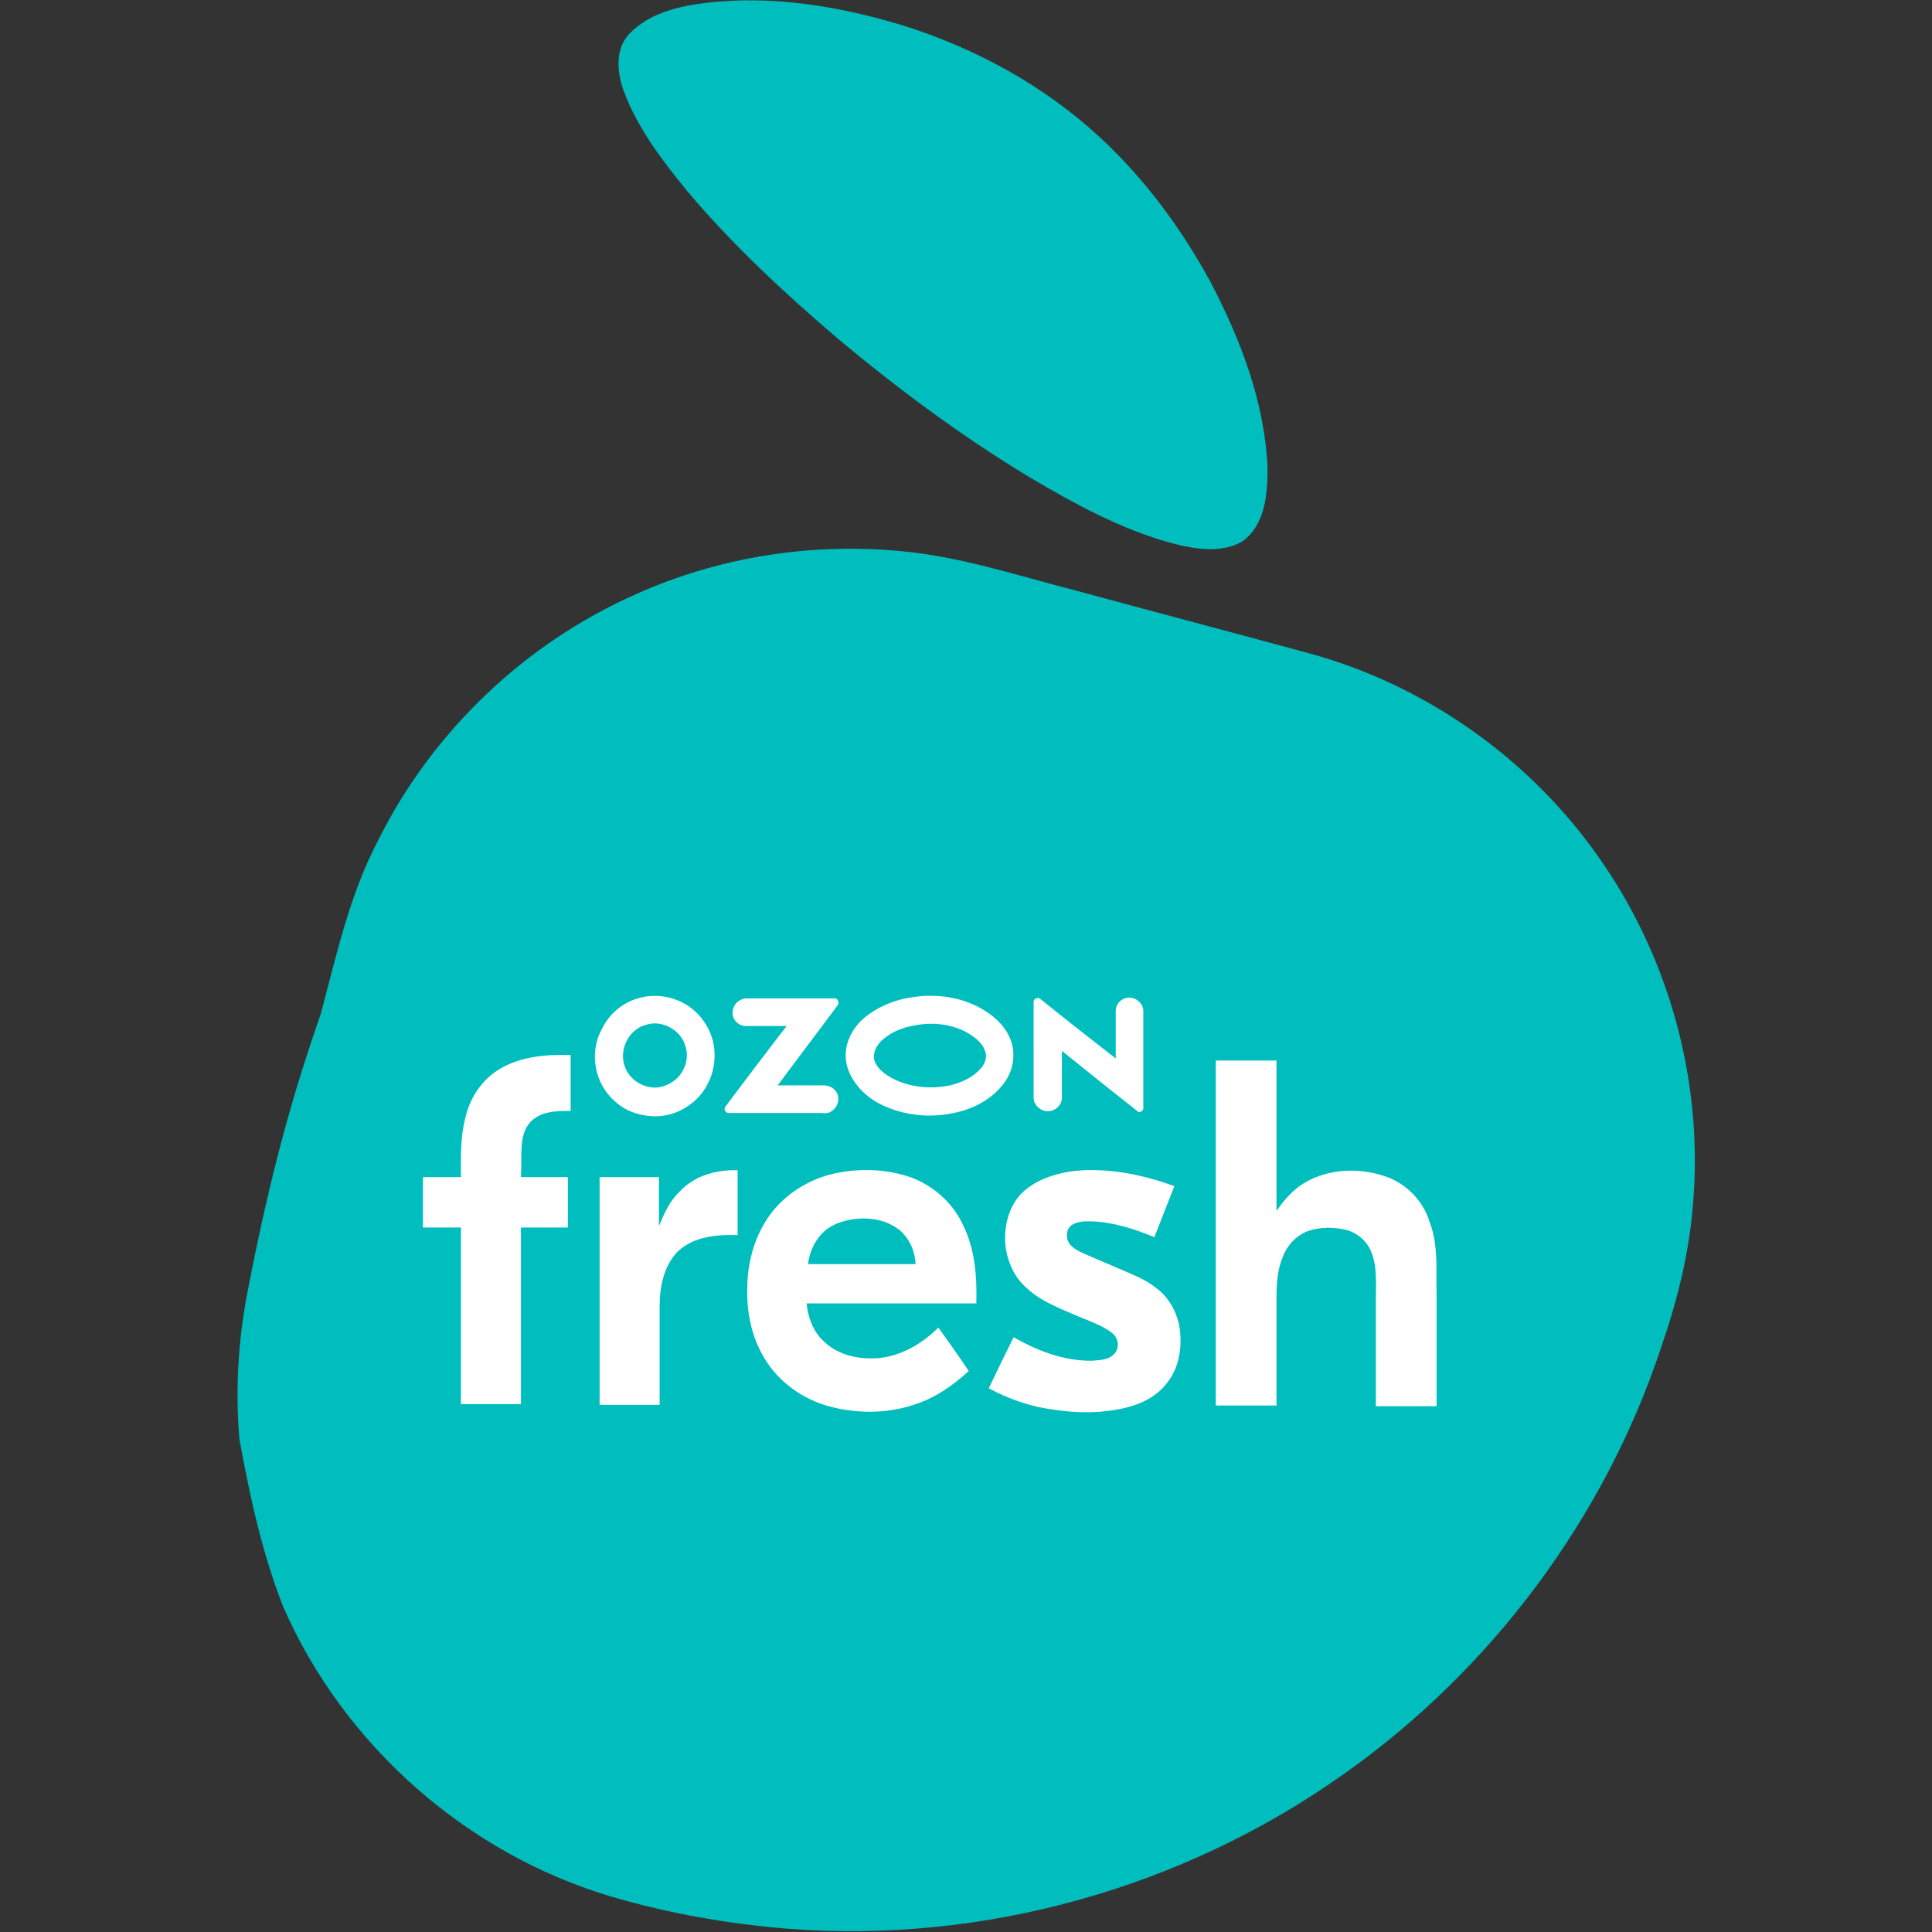
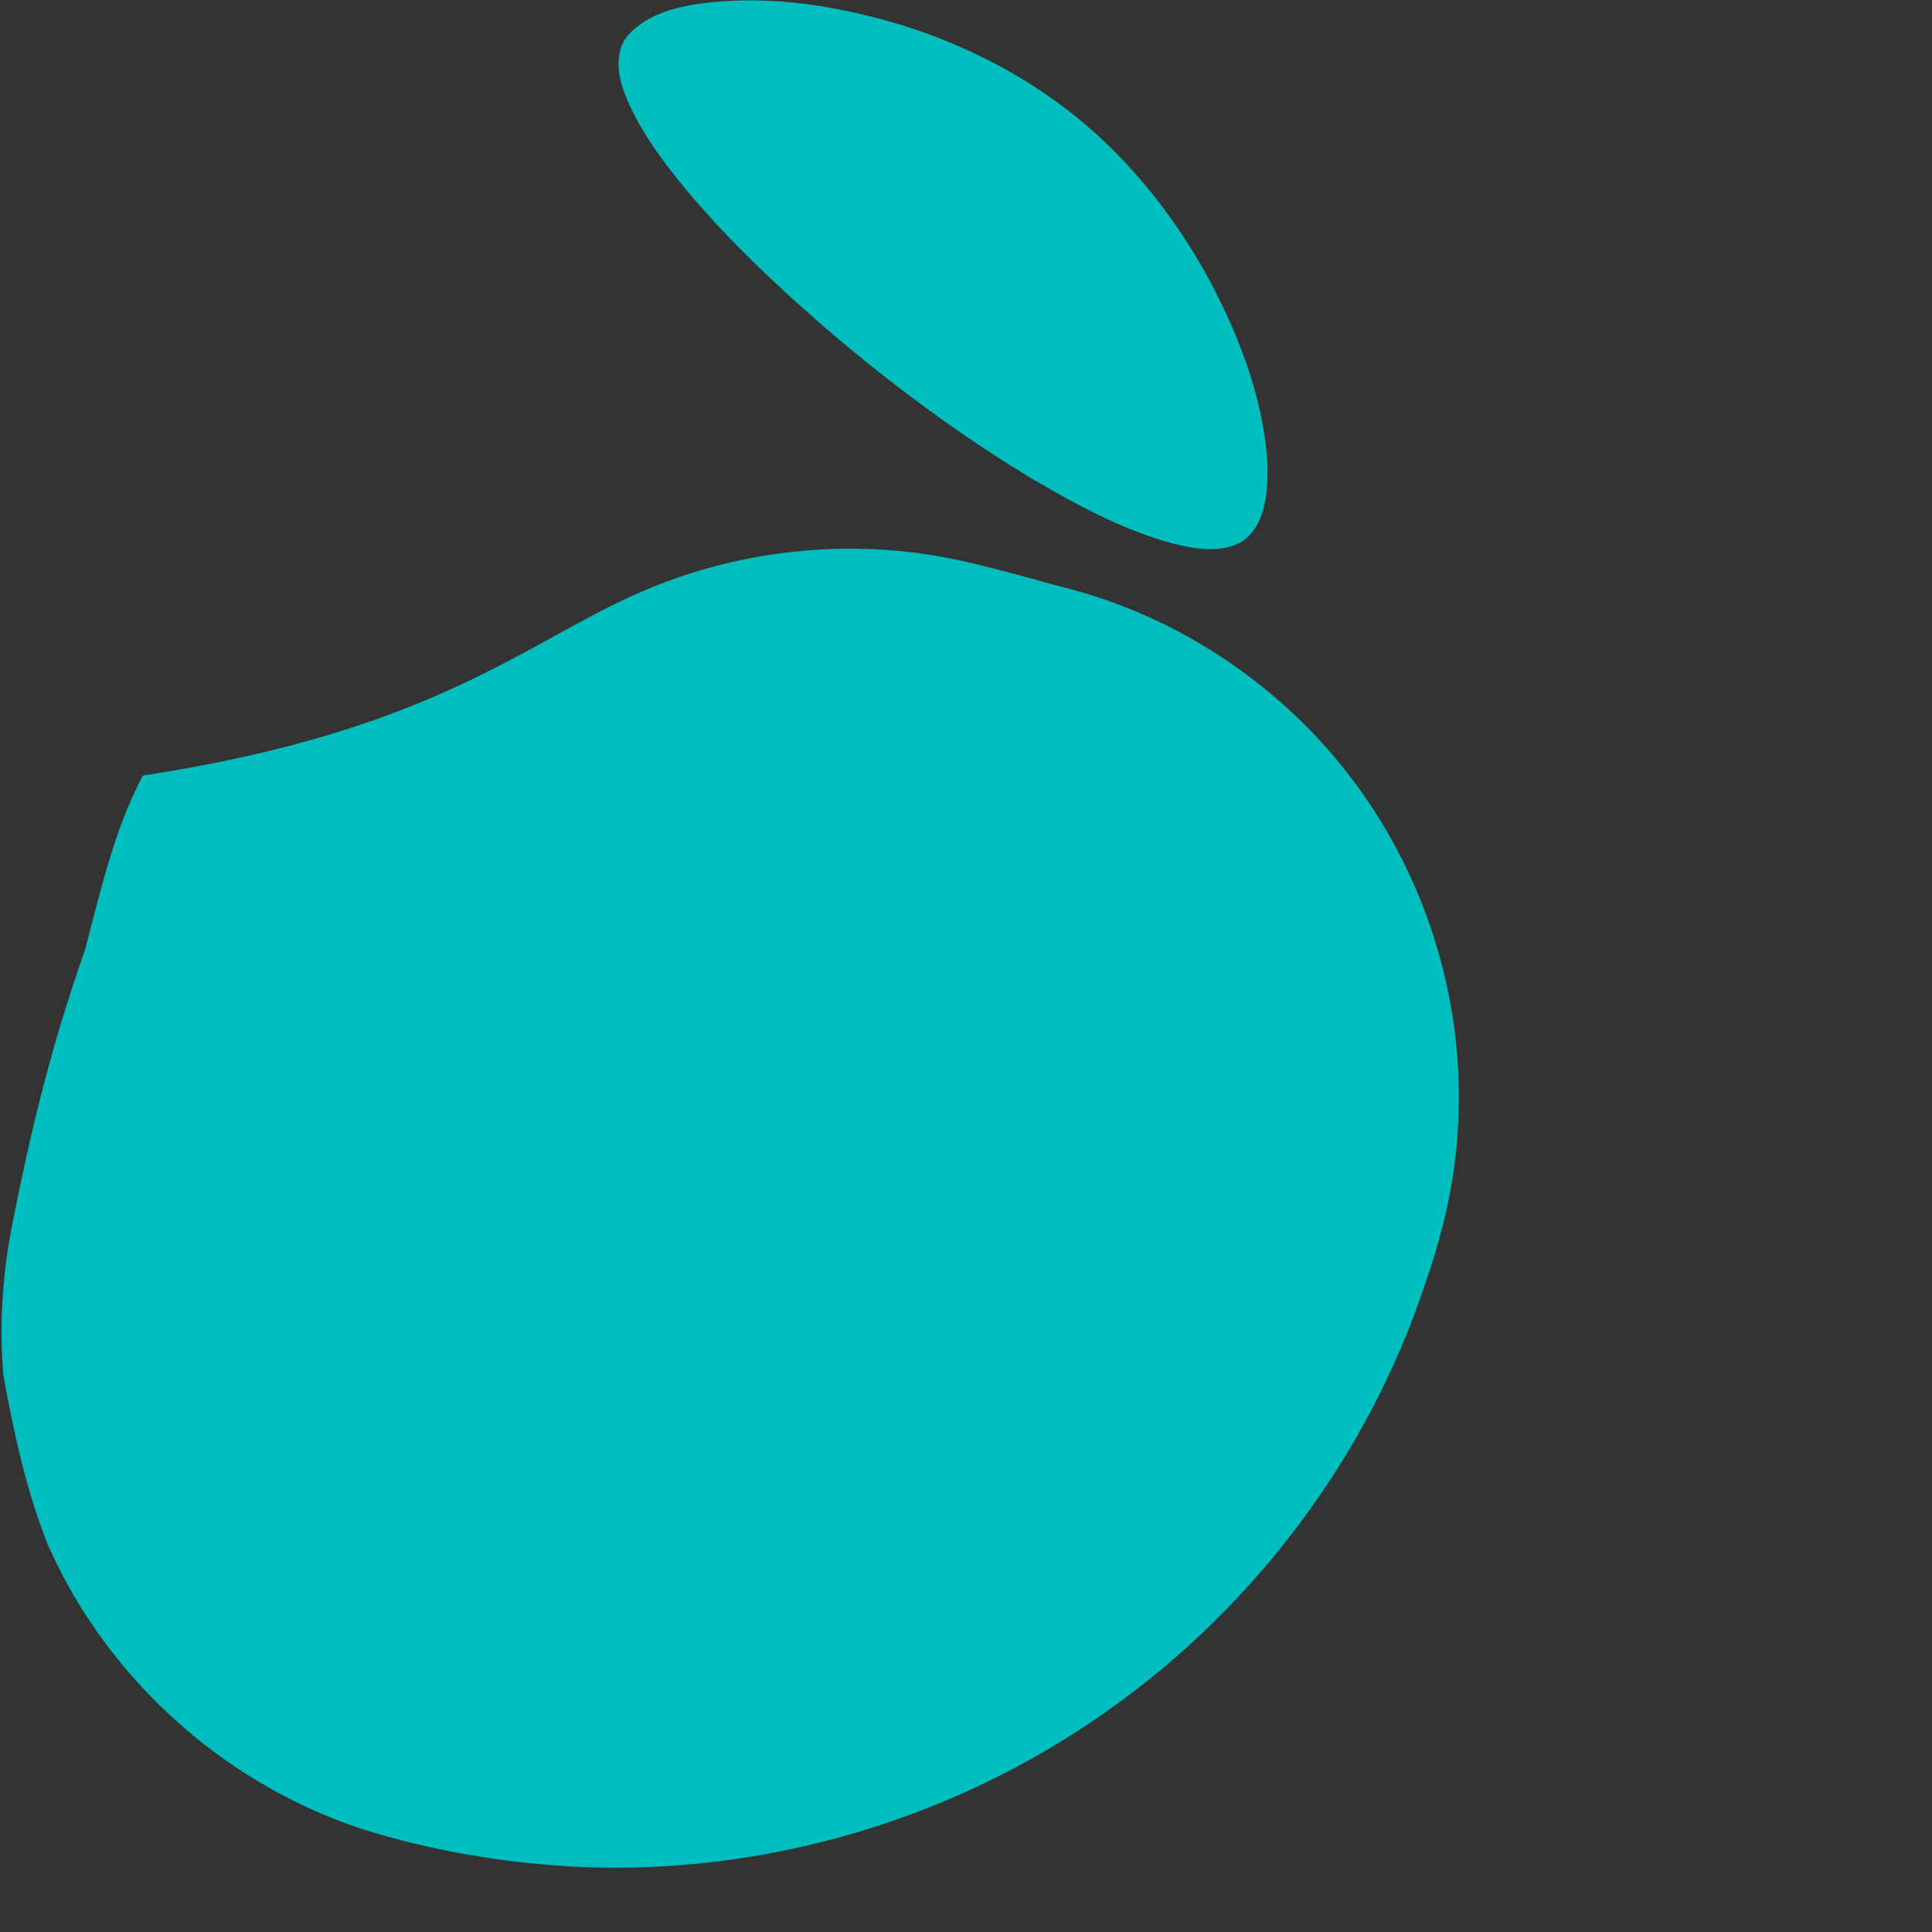
<svg xmlns="http://www.w3.org/2000/svg" version="1.1" width="280px" height="280px">
  <rect width="100%" height="100%" fill="#333333" stroke="none" />
  <svg version="1.1" id="SvgjsSvg1002" x="0px" y="0px" width="280px" height="280px" viewBox="0 0 280 280" style="enable-background:new 0 0 280 280;" xml:space="preserve">
    <style type="text/css">
	.st0{fill:#00BEBE;}
	.st1{fill:#FFFFFF;}
</style>
    <g>
-       <path class="st0" d="M102.4,0.4c9.6-1.1,19.3,0.5,28.5,3.3c10.5,3.3,20.4,8.7,28.5,16.2c6.5,6,11.8,13.2,16,20.9   c4.4,8.4,7.9,17.5,8.3,27c0,3.8-0.3,8.3-3.7,10.7c-3,1.7-6.7,1.1-9.9,0.3c-7.5-2-14.4-5.8-21-9.7c-9.9-6-19.2-12.9-28-20.3   c-7.6-6.5-15-13.4-21.5-21.1c-3.6-4.4-7.2-9.1-9.2-14.5c-1-2.7-1.3-6.2,0.9-8.4C94.3,1.8,98.4,0.9,102.4,0.4L102.4,0.4z M92.2,86.1   c12-5.4,25.5-7.5,38.6-6.2c8.5,0.8,16.6,3.5,24.8,5.6c11.4,3.1,22.8,6.1,34.2,9.2c16.8,4.6,31.8,15.2,41.8,29.4   c10.2,14.4,15.2,32.3,13.8,49.9c-0.5,7.3-2.3,14.5-4.7,21.4c-8.2,24.7-24.6,46.6-45.8,61.6c-23.3,16.6-52.4,24.8-81,22.5   c-8.5-0.7-17-2.2-25.2-4.6c-21-6.2-38.8-21.9-47.6-41.9c-3.1-7.8-4.9-16.2-6.4-24.4c-0.6-7-0.2-14.1,1.1-21   c3.4-17.6,6.6-28.9,10.7-40.7c2.3-8.6,4.2-17.4,8.4-25.3C62.7,106,76.1,93.2,92.2,86.1L92.2,86.1z" />
-       <path class="st1" d="M98.5,172.7c2.1-2.3,5.3-3.2,8.4-3.1c0,3.1,0,6.3,0,9.4c-3-0.1-6.3,0.2-8.6,2.3c-2.1,2.1-2.7,5.2-2.7,8   c0,4.7,0,9.5,0,14.3c-2.9,0-5.8,0-8.7,0c0-11,0-22,0-33c2.9,0,5.8,0,8.6,0c0,2.4,0,4.8,0,7.1C96.2,176,97,174.1,98.5,172.7   L98.5,172.7z M152.5,170.4c2.1-0.7,4.4-0.9,6.6-0.8c3.8,0.1,7.5,1,11.1,2.3c-1,2.5-1.9,4.9-2.9,7.4c-2.9-1.2-6-2.2-9.2-2.3   c-0.9,0-1.9,0-2.7,0.5c-1,0.6-1,2.2-0.2,3c0.7,0.7,1.5,1,2.4,1.4c1.4,0.6,2.8,1.2,4.2,1.8c2,0.9,4.1,1.6,5.8,3   c1.9,1.4,3.1,3.7,3.4,6c0.3,2.6-0.1,5.4-1.7,7.5c-1.6,2.3-4.3,3.5-7,4c-3.9,0.8-8,0.5-11.9-0.3c-2.5-0.6-4.9-1.5-7.1-2.7   c1.2-2.5,2.4-5,3.6-7.4c0.4,0.2,0.7,0.4,1.1,0.6c3.2,1.7,6.8,2.9,10.4,2.8c1-0.1,2.1-0.1,2.9-0.8c1-0.8,0.9-2.4-0.1-3.2   c-1.3-1-2.9-1.6-4.4-2.2c-3-1.3-6.2-2.4-8.5-4.8c-1.5-1.5-2.4-3.7-2.6-5.9c-0.2-2.6,0.5-5.4,2.3-7.3   C149.3,171.7,150.9,170.9,152.5,170.4L152.5,170.4z M119.2,178.7c-1.2,1.2-1.9,2.9-2.1,4.5c5.2,0,10.4,0,15.6,0   c-0.1-1.9-0.9-3.7-2.3-4.9c-1.6-1.3-3.7-1.8-5.7-1.7C122.7,176.7,120.6,177.3,119.2,178.7L119.2,178.7z M121.8,169.9   c3.4-0.6,7.1-0.4,10.4,0.8c3.1,1.2,5.8,3.6,7.2,6.5c1.9,3.6,2.2,7.7,2.1,11.7c-8.2,0-16.4,0-24.6,0c0.2,2.1,1,4.2,2.6,5.6   c2.1,2,5.3,2.6,8.1,2.3c3.2-0.4,6.1-2.1,8.4-4.4c1.5,2.1,3,4.2,4.4,6.3c-2.3,2.1-5,4-8,4.9c-3.9,1.3-8.3,1.3-12.3,0.2   c-3.6-1-6.8-3.2-8.9-6.3c-2.1-3.1-3-6.9-2.9-10.7c0-4.1,1.2-8.2,3.8-11.4C114.5,172.5,118.1,170.5,121.8,169.9L121.8,169.9z    M176.2,153.7c2.9,0,5.9,0,8.8,0c0,7.2,0,14.5,0,21.8c1.1-1.6,2.4-3.1,4.1-4.1c3.4-2,7.7-2.2,11.4-1c3.2,1,5.7,3.5,6.7,6.7   c1.3,3.4,0.9,7,1,10.6c0,5.4,0,10.7,0,16.1c-2.9,0-5.8,0-8.8,0c0-5.2,0-10.3,0-15.5c0-2.2,0.2-4.6-0.6-6.7   c-0.6-1.6-1.9-2.8-3.5-3.3c-1.9-0.5-3.9-0.5-5.7,0.1c-1.7,0.6-3.1,2.1-3.7,3.8c-1,2.4-0.9,4.9-0.9,7.4c0,4.7,0,9.4,0,14.1   c-2.9,0-5.8,0-8.8,0C176.2,187,176.2,170.3,176.2,153.7L176.2,153.7z M72.3,155c3.1-1.9,6.8-2.2,10.4-2.1c0,2.7,0,5.4,0,8.1   c-1.7,0-3.6,0-5.1,1c-1.4,0.9-1.9,2.5-2,4.1c-0.1,1.5,0,3-0.1,4.5c2.3,0,4.5,0,6.8,0c0,2.4,0,4.9,0,7.3c-2.3,0-4.5,0-6.8,0   c0,8.5,0,17.1,0,25.6c-2.9,0-5.8,0-8.7,0c0-8.5,0-17.1,0-25.6c-1.8,0-3.7,0-5.5,0c0-2.4,0-4.9,0-7.3c1.8,0,3.7,0,5.5,0   c0-2.8-0.1-5.7,0.6-8.4C68,159.3,69.7,156.6,72.3,155L72.3,155z M149.8,145.3c-0.1-0.5,0.6-0.9,1-0.5c3.6,2.9,7.3,5.8,10.9,8.6   c0-2.3,0-4.6,0-6.9c0-1,0.8-1.8,1.7-1.9c1.1-0.2,2.3,0.8,2.3,1.9c0,4.7,0,9.3,0,14c0.1,0.5-0.6,0.9-0.9,0.5   c-3.7-2.9-7.3-5.8-10.9-8.7c0,2.3,0,4.6,0,6.8c0,0.9-0.7,1.7-1.6,1.9c-1.2,0.3-2.5-0.7-2.5-1.9C149.8,154.7,149.8,150,149.8,145.3   L149.8,145.3z M106.2,146.5c0.1-1,1-1.8,2-1.8c4.2,0,8.5,0,12.7,0c0.5-0.1,0.8,0.6,0.5,1c-2.9,3.9-5.8,7.7-8.7,11.6   c2.2,0,4.4,0,6.6,0c0.6,0,1.3,0.2,1.7,0.7c0.8,0.8,0.6,2.2-0.3,2.9c-0.4,0.4-1,0.5-1.6,0.4c-4.5,0-9,0-13.5,0c-0.5,0-0.8-0.6-0.4-1   c2.9-3.9,5.8-7.7,8.8-11.6c-2,0-3.9,0-5.9,0C106.9,148.7,106,147.6,106.2,146.5L106.2,146.5z M132.6,148.6   c-1.9,0.3-3.8,1.1-5.1,2.5c-0.6,0.7-1,1.6-0.8,2.5c0.3,1.1,1.3,1.9,2.3,2.5c2.6,1.5,5.8,1.8,8.7,1.2c1.6-0.4,3.2-1.1,4.3-2.3   c0.7-0.7,1.1-1.7,0.8-2.6c-0.4-1.2-1.4-2-2.4-2.6C138.1,148.4,135.2,148.1,132.6,148.6L132.6,148.6z M132.4,144.5   c3.3-0.5,6.8,0,9.7,1.6c1.8,1,3.4,2.4,4.2,4.2c0.9,1.9,0.7,4.3-0.4,6.1c-1.3,2.1-3.5,3.6-5.8,4.4c-3.6,1.2-7.6,1.2-11.2-0.2   c-1.9-0.7-3.7-1.9-4.9-3.6c-1-1.3-1.6-3-1.4-4.7c0.2-1.9,1.3-3.7,2.8-4.9C127.4,145.8,129.9,144.8,132.4,144.5L132.4,144.5z    M93.7,148.5c-2.5,0.6-4,3.5-3.2,5.9c0.7,2.5,3.9,4,6.2,2.8c2.2-0.9,3.4-3.5,2.6-5.7C98.6,149.2,95.9,147.8,93.7,148.5L93.7,148.5z    M93.2,144.5c1.9-0.4,4-0.1,5.7,0.8c2.2,1.1,3.8,3.2,4.4,5.5c0.5,2,0.3,4.3-0.7,6.2c-0.9,1.9-2.6,3.4-4.6,4.2   c-2.2,0.9-4.9,0.7-7-0.3c-2-1-3.6-2.8-4.3-4.9c-0.8-2.3-0.6-4.9,0.6-7C88.5,146.6,90.7,145,93.2,144.5L93.2,144.5z" />
+       <path class="st0" d="M102.4,0.4c9.6-1.1,19.3,0.5,28.5,3.3c10.5,3.3,20.4,8.7,28.5,16.2c6.5,6,11.8,13.2,16,20.9   c4.4,8.4,7.9,17.5,8.3,27c0,3.8-0.3,8.3-3.7,10.7c-3,1.7-6.7,1.1-9.9,0.3c-7.5-2-14.4-5.8-21-9.7c-9.9-6-19.2-12.9-28-20.3   c-7.6-6.5-15-13.4-21.5-21.1c-3.6-4.4-7.2-9.1-9.2-14.5c-1-2.7-1.3-6.2,0.9-8.4C94.3,1.8,98.4,0.9,102.4,0.4L102.4,0.4z M92.2,86.1   c12-5.4,25.5-7.5,38.6-6.2c8.5,0.8,16.6,3.5,24.8,5.6c16.8,4.6,31.8,15.2,41.8,29.4   c10.2,14.4,15.2,32.3,13.8,49.9c-0.5,7.3-2.3,14.5-4.7,21.4c-8.2,24.7-24.6,46.6-45.8,61.6c-23.3,16.6-52.4,24.8-81,22.5   c-8.5-0.7-17-2.2-25.2-4.6c-21-6.2-38.8-21.9-47.6-41.9c-3.1-7.8-4.9-16.2-6.4-24.4c-0.6-7-0.2-14.1,1.1-21   c3.4-17.6,6.6-28.9,10.7-40.7c2.3-8.6,4.2-17.4,8.4-25.3C62.7,106,76.1,93.2,92.2,86.1L92.2,86.1z" />
    </g>
  </svg>
  <style>@media (prefers-color-scheme: light) { :root { filter: none; } }
@media (prefers-color-scheme: dark) { :root { filter: none; } }
</style>
</svg>